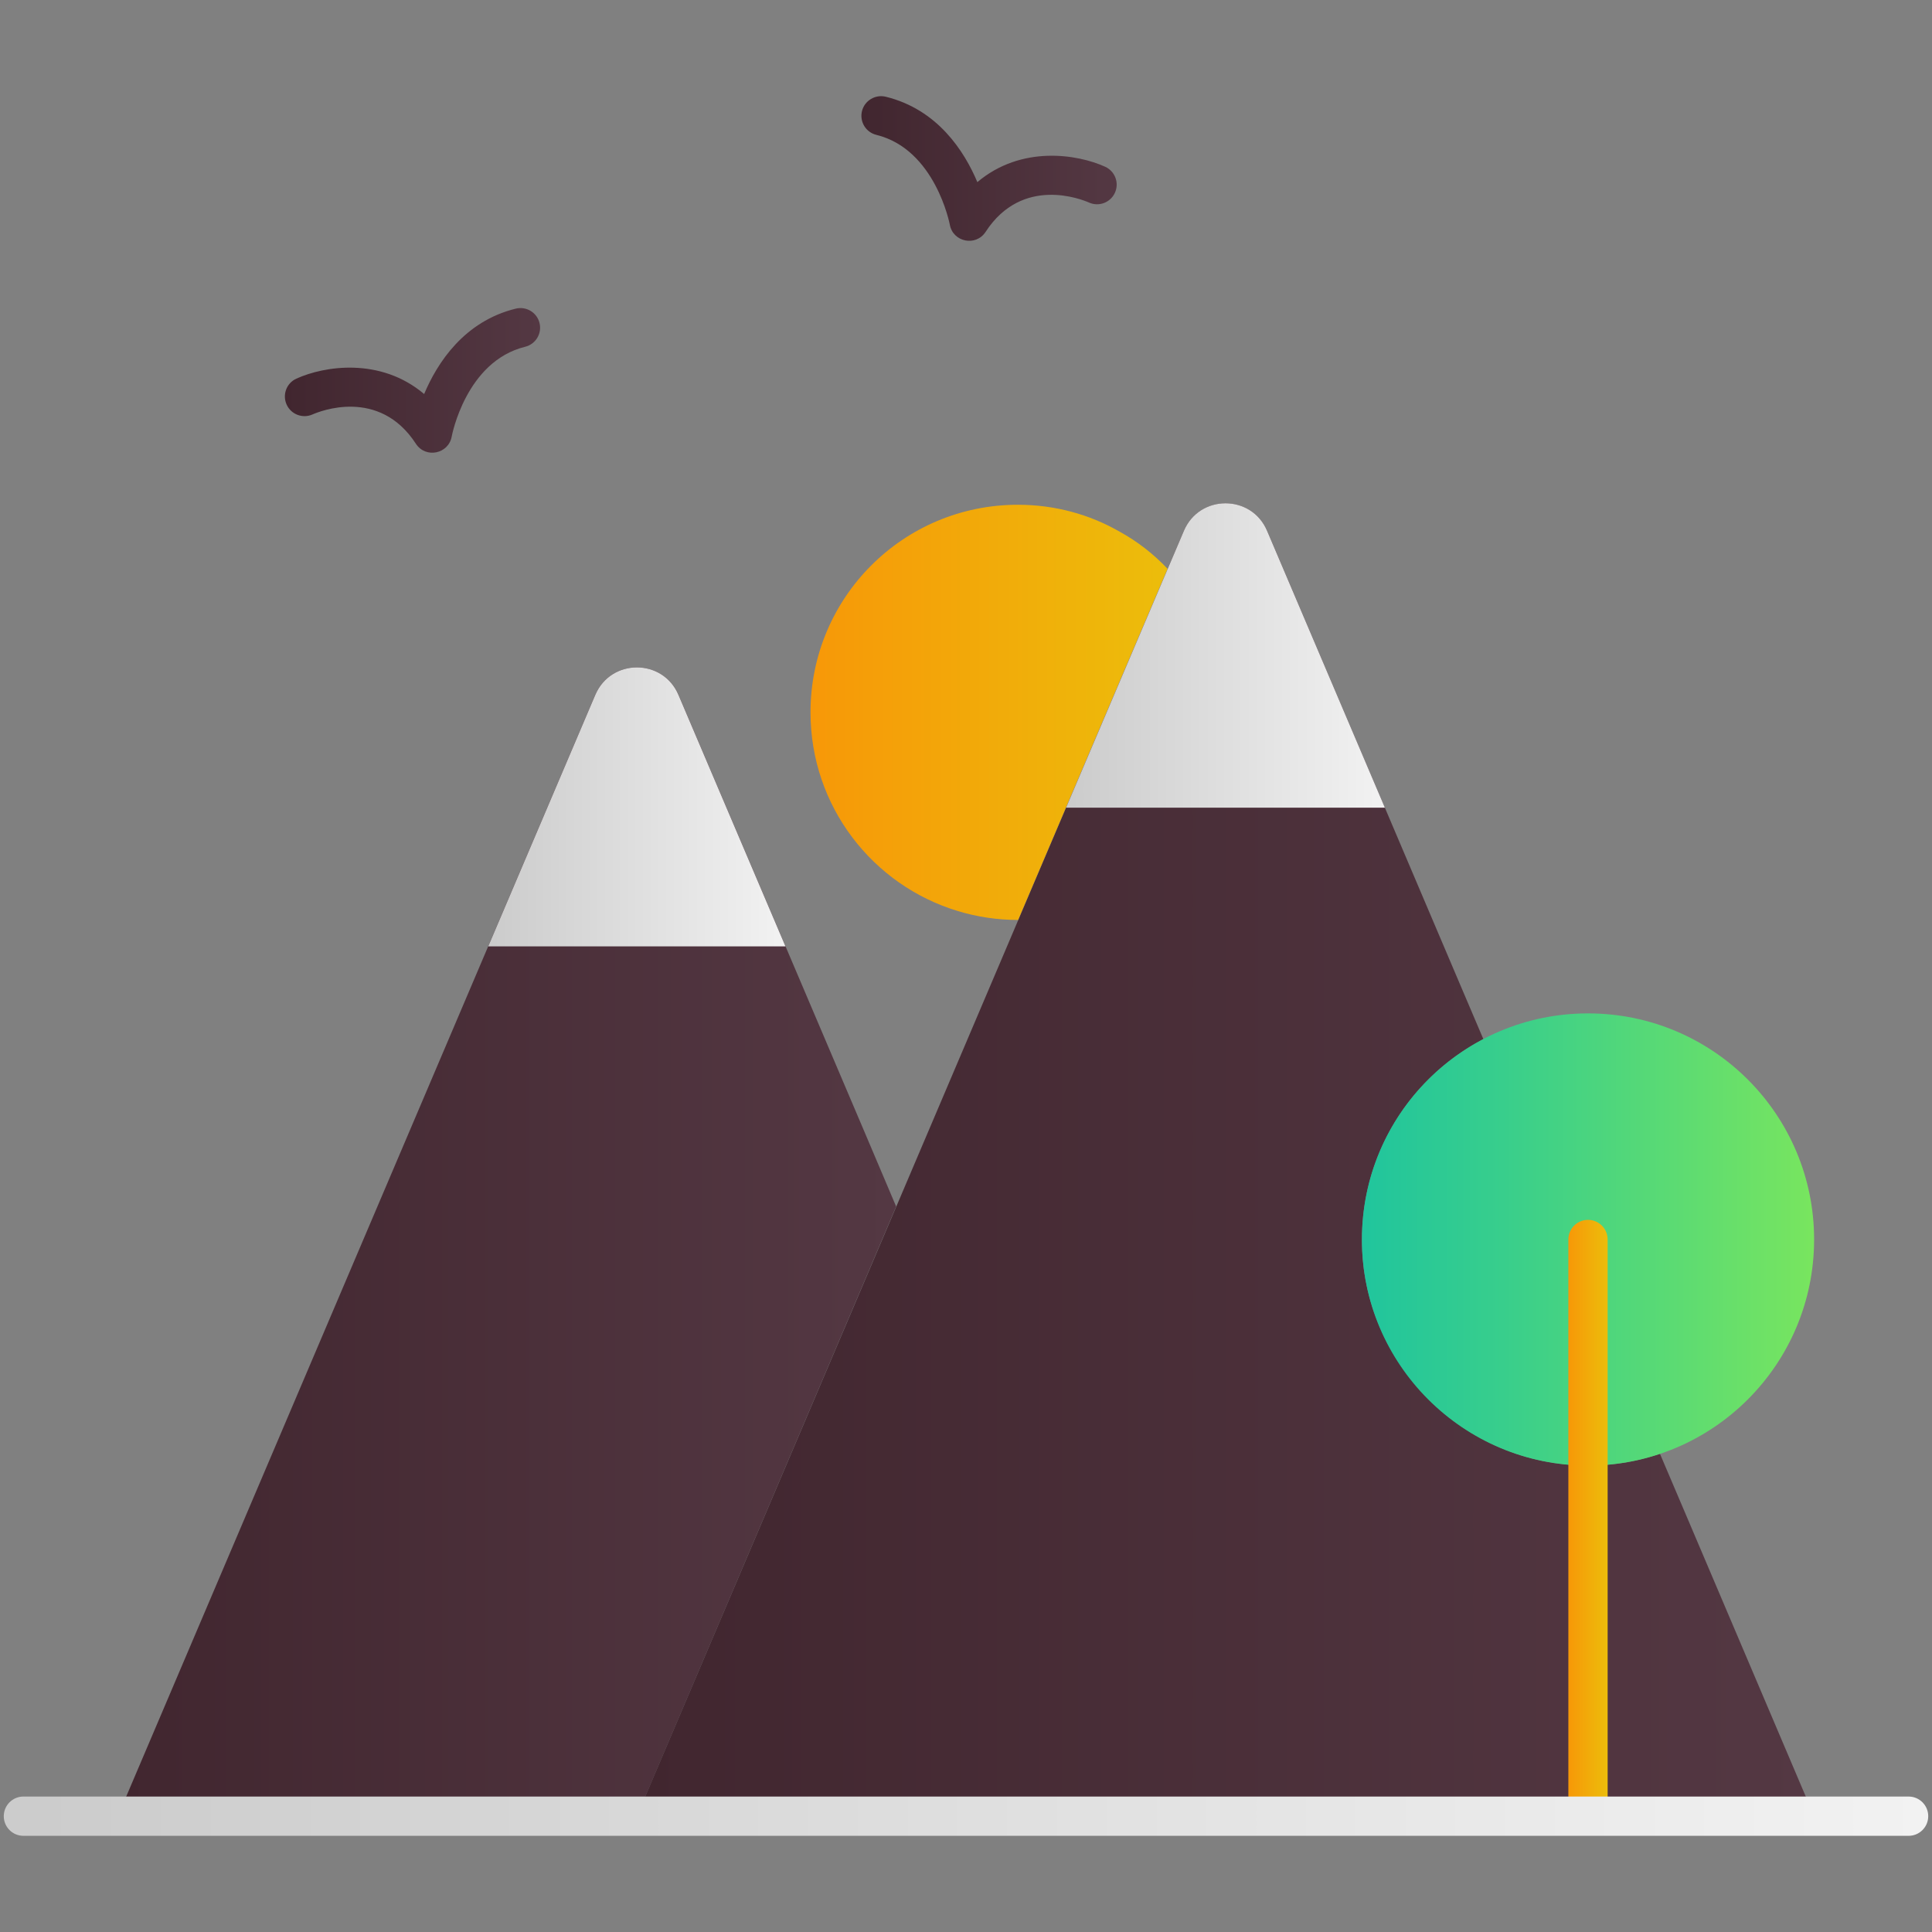
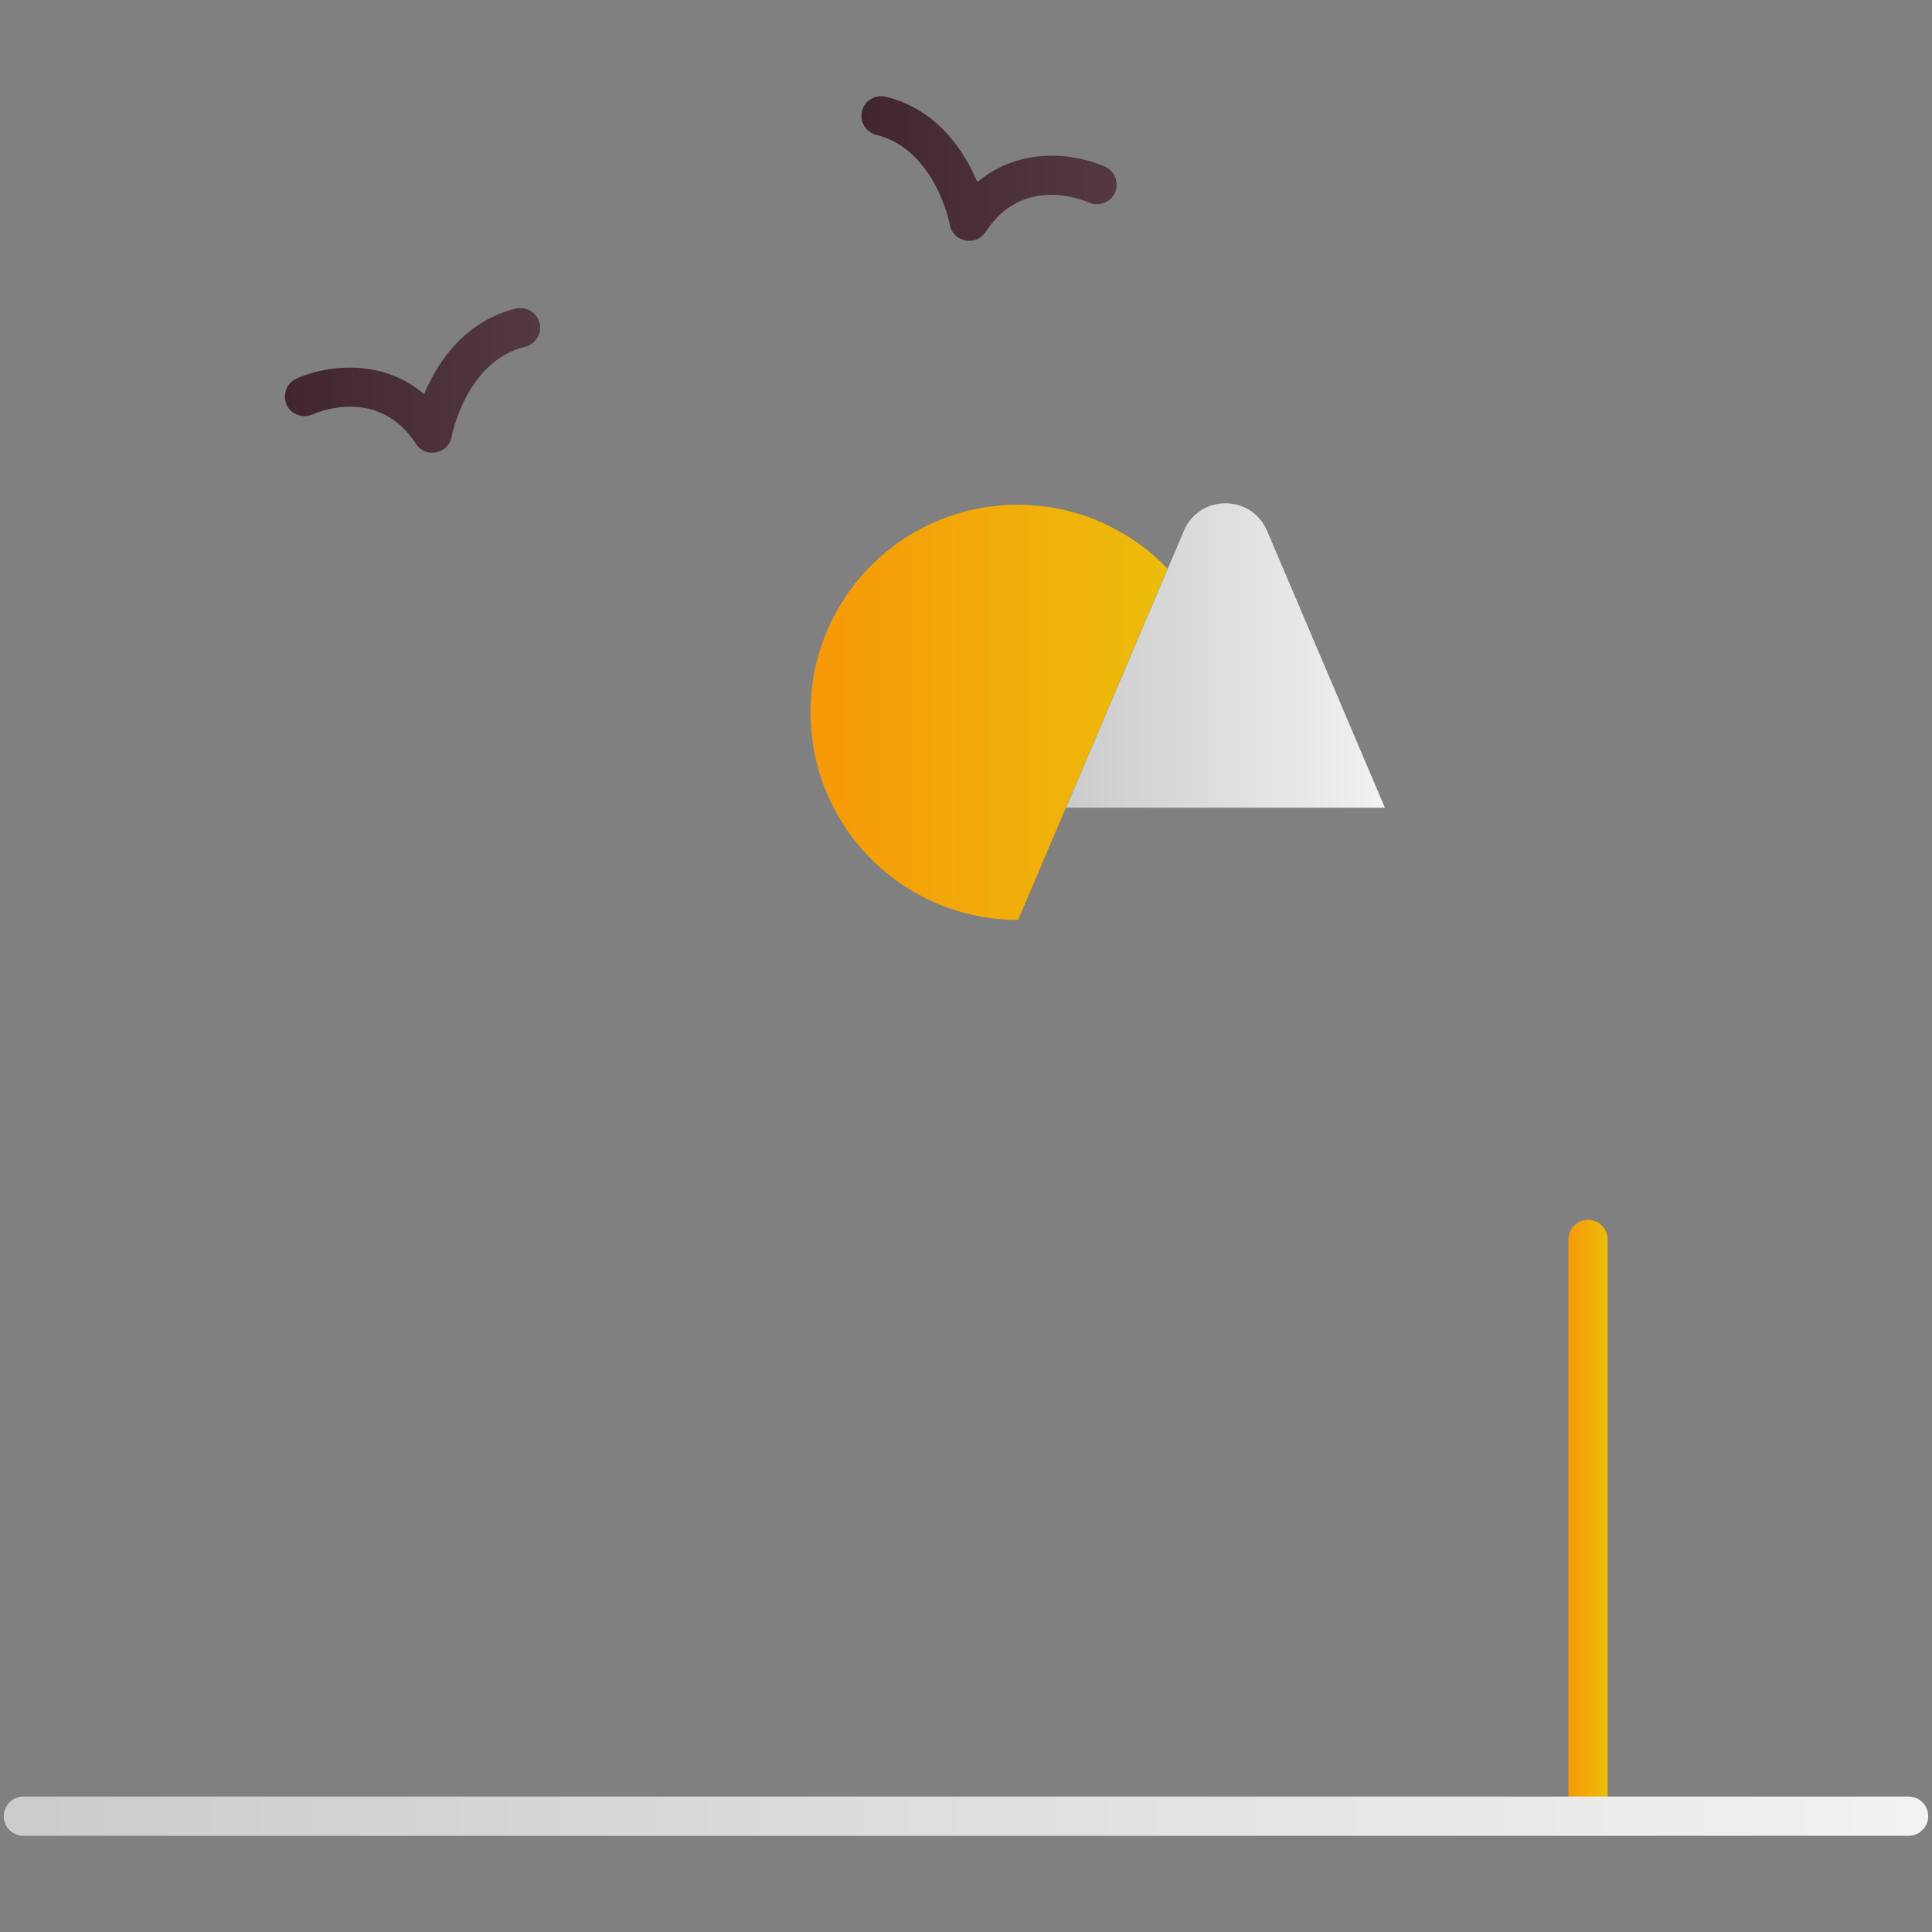
<svg xmlns="http://www.w3.org/2000/svg" xmlns:xlink="http://www.w3.org/1999/xlink" enable-background="new 0 0 512 512" height="512" viewBox="0 0 512 512" width="512">
  <rect x="0" y="0" width="512" height="512" fill="#808080" stroke="none" />
  <linearGradient id="lg1">
    <stop offset="0" stop-color="#41262f" />
    <stop offset="1" stop-color="#543843" />
  </linearGradient>
  <linearGradient id="SVGID_1_" gradientUnits="userSpaceOnUse" x1="31.22" x2="237.485" xlink:href="#lg1" y1="329.104" y2="329.104" />
  <linearGradient id="SVGID_2_" gradientUnits="userSpaceOnUse" x1="168.782" x2="480.755" xlink:href="#lg1" y1="307.339" y2="307.339" />
  <linearGradient id="SVGID_3_" gradientUnits="userSpaceOnUse" x1="360.919" x2="480.757" y1="328.479" y2="328.479">
    <stop offset="0" stop-color="#20c59d" />
    <stop offset=".31" stop-color="#38ce8c" />
    <stop offset=".963" stop-color="#75e461" />
    <stop offset="1" stop-color="#79e55e" />
  </linearGradient>
  <linearGradient id="lg2">
    <stop offset="0" stop-color="#f79808" />
    <stop offset="1" stop-color="#ecbd0b" />
  </linearGradient>
  <linearGradient id="SVGID_4_" gradientUnits="userSpaceOnUse" x1="214.792" x2="309.414" xlink:href="#lg2" y1="188.781" y2="188.781" />
  <linearGradient id="lg3">
    <stop offset=".017" stop-color="#ccc" />
    <stop offset="1" stop-color="#f2f2f2" />
  </linearGradient>
  <linearGradient id="SVGID_5_" gradientUnits="userSpaceOnUse" x1="129.384" x2="208.16" xlink:href="#lg3" y1="213.837" y2="213.837" />
  <linearGradient id="SVGID_6_" gradientUnits="userSpaceOnUse" x1="282.516" x2="367.01" xlink:href="#lg3" y1="173.714" y2="173.714" />
  <linearGradient id="SVGID_7_" gradientUnits="userSpaceOnUse" x1="228.282" x2="295.934" xlink:href="#lg1" y1="44.652" y2="44.652" />
  <linearGradient id="SVGID_8_" gradientUnits="userSpaceOnUse" x1="75.496" x2="143.134" xlink:href="#lg1" y1="100.808" y2="100.808" />
  <linearGradient id="SVGID_9_" gradientUnits="userSpaceOnUse" x1="415.632" x2="426.042" xlink:href="#lg2" y1="402.836" y2="402.836" />
  <linearGradient id="SVGID_10_" gradientUnits="userSpaceOnUse" x1="1" x2="511" xlink:href="#lg3" y1="481.308" y2="481.308" />
  <g id="_x30_2_National_Park">
    <g>
-       <path d="m237.485 319.733-68.703 161.607h-137.562l126.528-297.191c4.164-9.733 17.904-9.681 22.068 0l49.237 115.702z" fill="url(#SVGID_1_)" />
-       <path d="m480.755 481.288h-311.973l144.953-340.6c4.164-9.732 17.904-9.732 22.068 0l51.163 120.282 6.142 14.417c-20.559 10.721-34.091 33.05-31.957 58.397 2.446 28.105 25.087 51.267 53.141 54.233 9.004.989 17.696-.052 25.607-2.759l6.142 14.417z" fill="url(#SVGID_2_)" />
-       <circle cx="420.838" cy="328.479" fill="url(#SVGID_3_)" r="59.919" />
      <path d="m309.414 150.734-39.608 93.061s0 0-.052 0c-5.517 0-10.878-.832-15.874-2.342-22.641-6.819-39.088-27.794-39.088-52.673 0-30.447 24.566-55.013 54.962-55.013 9.785 0 18.997 2.55 26.961 7.13 4.736 2.602 9.004 5.933 12.699 9.837z" fill="url(#SVGID_4_)" />
-       <path d="m208.16 250.804-28.363-66.648c-4.134-9.714-17.902-9.715-22.038-.001l-28.375 66.649z" fill="url(#SVGID_5_)" />
      <path d="m367.01 214.05-31.223-73.385c-4.134-9.715-17.904-9.716-22.039-.001l-31.232 73.386z" fill="url(#SVGID_6_)" />
      <g>
        <path d="m251.708 59.527c-.036-.183-3.853-19.95-19.462-23.785-2.796-.686-4.498-3.505-3.812-6.298.686-2.79 3.527-4.478 6.292-3.812 13.754 3.38 20.834 14.435 24.285 22.631 11.65-9.84 26.552-7.401 33.872-4.071 2.618 1.189 3.771 4.275 2.582 6.89-1.184 2.607-4.249 3.771-6.872 2.592-1.804-.793-17.637-7.235-27.396 7.774-2.577 3.953-8.66 2.718-9.489-1.921z" fill="url(#SVGID_7_)" />
      </g>
      <g>
        <path d="m110.219 117.605c-9.769-15.025-25.617-8.562-27.396-7.774-2.623 1.164-5.698-.01-6.867-2.62-1.174-2.615-.025-5.68 2.582-6.864 7.304-3.324 22.217-5.766 33.866 4.074 3.451-8.196 10.537-19.251 24.285-22.631 2.79-.676 5.611 1.022 6.292 3.812.686 2.793-1.017 5.611-3.812 6.298-15.721 3.865-19.426 23.589-19.462 23.787-.824 4.61-6.9 5.889-9.488 1.918z" fill="url(#SVGID_8_)" />
      </g>
      <g>
        <path d="m420.837 482.398c-2.877 0-5.205-2.33-5.205-5.205v-148.714c0-2.874 2.328-5.205 5.205-5.205s5.205 2.33 5.205 5.205v148.714c0 2.875-2.328 5.205-5.205 5.205z" fill="url(#SVGID_9_)" />
      </g>
      <g>
        <path d="m505.795 486.513h-499.59c-2.877 0-5.205-2.33-5.205-5.205s2.328-5.205 5.205-5.205h499.591c2.877 0 5.205 2.33 5.205 5.205s-2.329 5.205-5.206 5.205z" fill="url(#SVGID_10_)" />
      </g>
    </g>
  </g>
</svg>